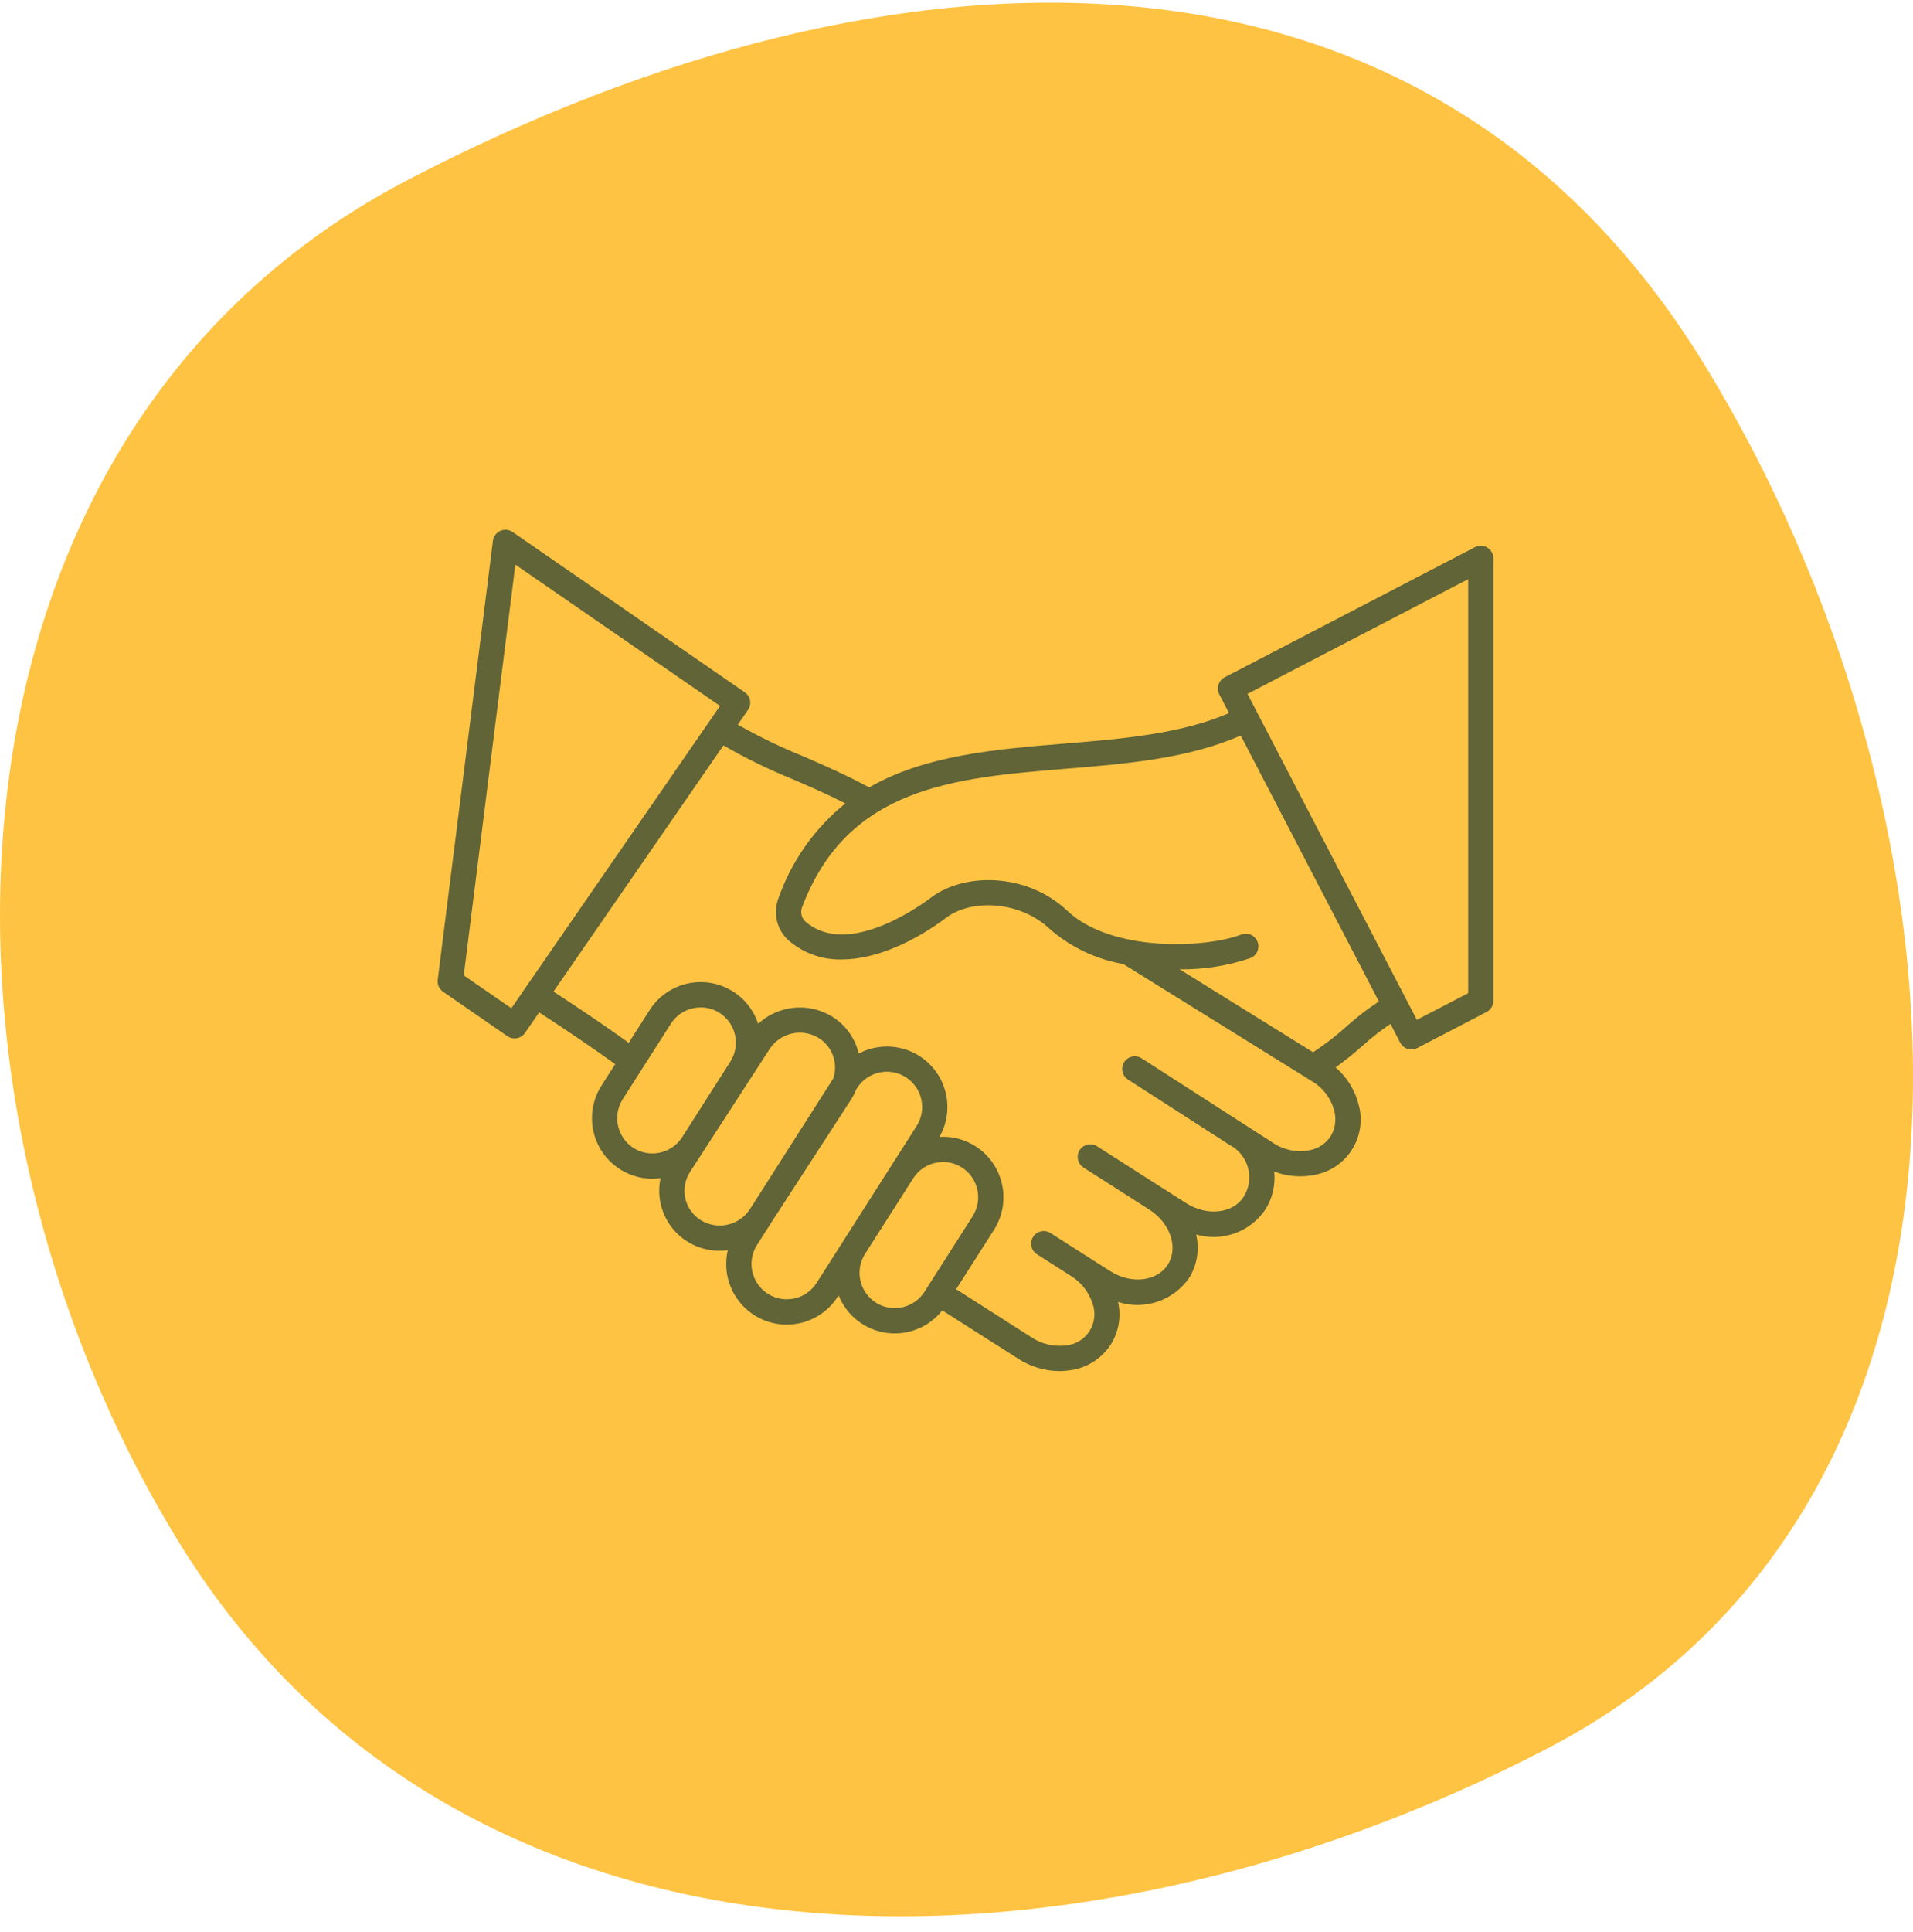
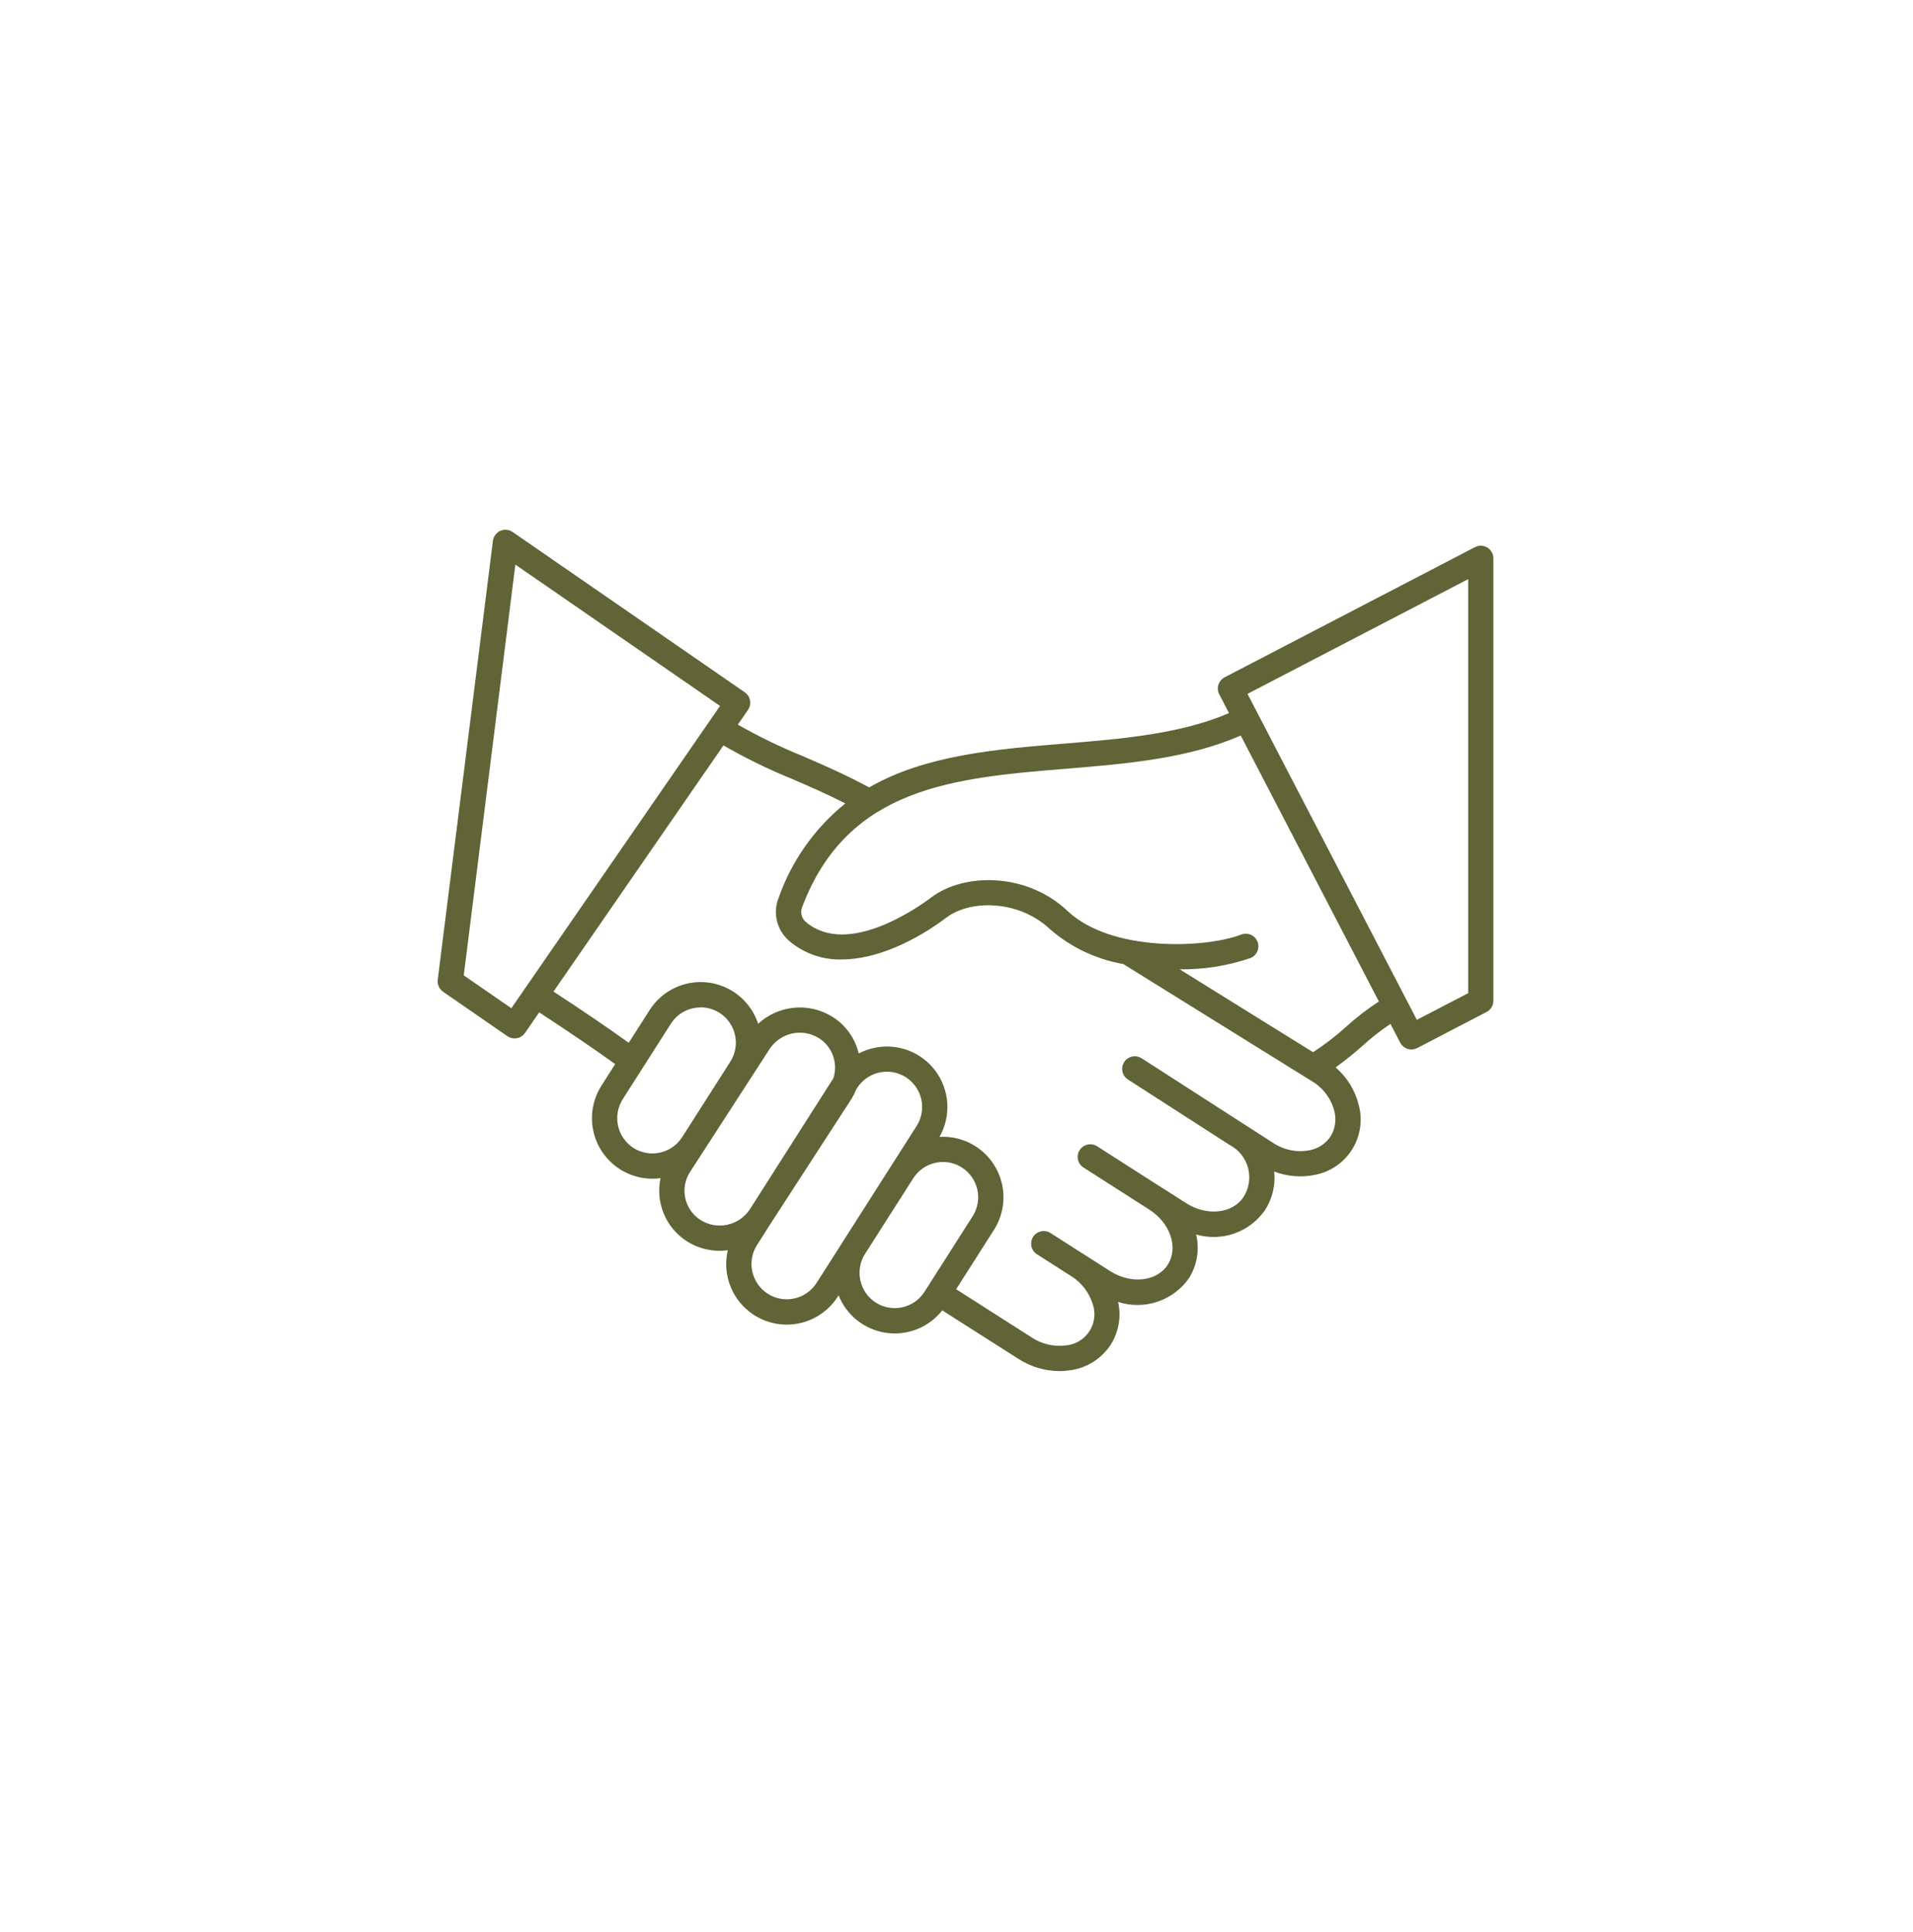
<svg xmlns="http://www.w3.org/2000/svg" width="106" height="107" viewBox="0 0 106 107" fill="none">
-   <path d="M85.712 96.869C58.645 110.925 25.374 110.421 9.993 85.555C-5.387 60.689 -4.386 23.977 22.68 9.921C49.747 -4.134 78.935 -4.874 94.316 19.992C109.697 44.858 112.779 82.814 85.712 96.869Z" fill="#ffc344" />
  <path d="M82.414 30.331C82.311 30.269 82.195 30.234 82.074 30.23C81.954 30.226 81.835 30.253 81.728 30.308L67.858 37.517C67.694 37.602 67.57 37.75 67.514 37.927C67.458 38.103 67.475 38.295 67.56 38.46L68.1 39.5C65.416 40.659 62.144 40.93 58.973 41.19C55.165 41.503 51.28 41.823 48.161 43.616C46.786 42.878 45.599 42.366 44.452 41.87C43.226 41.372 42.033 40.794 40.883 40.139L41.445 39.325C41.498 39.25 41.535 39.164 41.555 39.074C41.575 38.984 41.576 38.89 41.56 38.799C41.543 38.709 41.509 38.622 41.459 38.544C41.408 38.467 41.343 38.4 41.267 38.347L28.404 29.468C28.305 29.399 28.191 29.358 28.071 29.347C27.951 29.336 27.831 29.356 27.721 29.405C27.612 29.454 27.517 29.53 27.445 29.627C27.373 29.723 27.328 29.837 27.313 29.956L24.255 54.272C24.239 54.399 24.259 54.528 24.311 54.645C24.363 54.762 24.447 54.862 24.552 54.935L28.114 57.395C28.19 57.447 28.275 57.484 28.365 57.504C28.455 57.523 28.548 57.525 28.639 57.508C28.73 57.492 28.816 57.457 28.893 57.407C28.971 57.357 29.037 57.293 29.09 57.217L29.877 56.077L29.886 56.083C31.576 57.188 32.898 58.087 34.088 58.943L33.328 60.135C33.005 60.641 32.823 61.224 32.803 61.825C32.782 62.425 32.923 63.02 33.211 63.547C33.499 64.074 33.923 64.514 34.439 64.821C34.956 65.128 35.545 65.291 36.145 65.292C36.297 65.292 36.45 65.282 36.6 65.26C36.458 65.926 36.523 66.619 36.787 67.246C37.051 67.874 37.502 68.404 38.078 68.767C38.748 69.189 39.545 69.36 40.329 69.251C40.148 70.023 40.245 70.833 40.604 71.539C40.963 72.245 41.561 72.802 42.29 73.109C43.02 73.417 43.836 73.457 44.592 73.222C45.348 72.986 45.996 72.49 46.422 71.822L46.467 71.752C46.684 72.299 47.042 72.778 47.505 73.143C47.967 73.507 48.517 73.743 49.099 73.828C49.681 73.912 50.276 73.841 50.822 73.623C51.369 73.405 51.848 73.046 52.212 72.584L56.425 75.267C57.103 75.706 57.893 75.942 58.7 75.948C58.877 75.948 59.053 75.936 59.228 75.912C59.696 75.859 60.147 75.703 60.547 75.456C60.948 75.209 61.29 74.876 61.547 74.482C61.989 73.778 62.136 72.928 61.954 72.117C62.664 72.346 63.428 72.342 64.136 72.105C64.843 71.868 65.456 71.41 65.883 70.799C66.106 70.443 66.256 70.045 66.323 69.63C66.391 69.216 66.376 68.791 66.279 68.382C66.975 68.585 67.718 68.564 68.402 68.323C69.086 68.081 69.677 67.63 70.091 67.035C70.503 66.401 70.684 65.645 70.604 64.894C71.325 65.171 72.112 65.234 72.868 65.076C73.286 64.996 73.683 64.831 74.034 64.591C74.386 64.352 74.684 64.043 74.912 63.684C75.139 63.324 75.291 62.922 75.357 62.502C75.424 62.082 75.403 61.653 75.297 61.241C75.101 60.417 74.649 59.677 74.007 59.125C74.53 58.747 75.033 58.343 75.515 57.914C75.996 57.479 76.508 57.078 77.046 56.715L77.585 57.755C77.628 57.836 77.686 57.909 77.756 57.968C77.826 58.027 77.907 58.071 77.995 58.099C78.063 58.121 78.134 58.132 78.205 58.131C78.319 58.132 78.43 58.105 78.53 58.053L82.371 56.056C82.485 55.998 82.58 55.908 82.647 55.799C82.713 55.69 82.748 55.564 82.748 55.436V30.929C82.749 30.809 82.718 30.691 82.659 30.587C82.601 30.482 82.516 30.394 82.414 30.331ZM28.334 55.848L25.697 54.028L28.556 31.274L39.897 39.103L28.334 55.848ZM35.101 63.587C34.665 63.307 34.358 62.866 34.247 62.361C34.135 61.855 34.228 61.326 34.505 60.888L37.175 56.703C37.313 56.486 37.492 56.299 37.703 56.153C37.913 56.006 38.151 55.903 38.401 55.849C38.543 55.817 38.687 55.801 38.832 55.801C39.2 55.801 39.561 55.907 39.872 56.106C40.309 56.385 40.617 56.826 40.728 57.333C40.84 57.839 40.747 58.369 40.468 58.806L37.798 62.991C37.518 63.427 37.077 63.734 36.571 63.846C36.065 63.957 35.536 63.864 35.098 63.587H35.101ZM38.823 67.583C38.608 67.448 38.422 67.271 38.276 67.063C38.13 66.856 38.027 66.621 37.972 66.373C37.917 66.126 37.912 65.869 37.957 65.62C38.002 65.37 38.096 65.131 38.234 64.918L42.645 58.107C42.931 57.67 43.377 57.361 43.887 57.249C44.398 57.136 44.932 57.228 45.375 57.505C45.739 57.734 46.015 58.079 46.16 58.483C46.304 58.888 46.309 59.329 46.172 59.737L41.552 66.982C41.266 67.419 40.82 67.727 40.31 67.839C39.8 67.952 39.266 67.86 38.823 67.583ZM45.245 71.066C44.966 71.504 44.525 71.812 44.018 71.924C43.512 72.037 42.981 71.943 42.544 71.664C42.106 71.385 41.798 70.943 41.686 70.437C41.574 69.93 41.667 69.4 41.947 68.962L42.727 67.738L47.139 60.935C47.258 60.75 47.359 60.554 47.44 60.35L47.493 60.267C47.772 59.83 48.213 59.522 48.719 59.41C49.226 59.298 49.756 59.392 50.193 59.67C50.63 59.95 50.939 60.391 51.051 60.897C51.163 61.403 51.069 61.934 50.79 62.371L45.245 71.066ZM48.53 72.154C48.093 71.875 47.785 71.434 47.673 70.928C47.561 70.422 47.654 69.892 47.933 69.454L49.384 67.179L50.603 65.268C50.741 65.052 50.92 64.865 51.13 64.718C51.34 64.571 51.578 64.467 51.828 64.412C51.969 64.381 52.114 64.365 52.258 64.365C52.627 64.365 52.988 64.471 53.298 64.67C53.735 64.949 54.043 65.39 54.155 65.896C54.267 66.403 54.173 66.933 53.895 67.37L51.225 71.558C50.946 71.994 50.505 72.302 50 72.413C49.494 72.525 48.965 72.432 48.528 72.154H48.53ZM73.73 62.947C73.597 63.144 73.427 63.314 73.228 63.446C73.03 63.577 72.807 63.668 72.573 63.714C71.868 63.851 71.137 63.704 70.539 63.305L63.259 58.621C63.181 58.572 63.095 58.538 63.005 58.521C62.914 58.505 62.822 58.506 62.732 58.526C62.642 58.545 62.557 58.582 62.482 58.634C62.406 58.687 62.342 58.753 62.292 58.83C62.242 58.908 62.208 58.994 62.191 59.084C62.175 59.175 62.177 59.267 62.196 59.357C62.215 59.447 62.252 59.532 62.305 59.608C62.357 59.683 62.424 59.748 62.501 59.797L68.108 63.405L68.118 63.411C68.368 63.539 68.589 63.717 68.766 63.934C68.944 64.151 69.075 64.403 69.15 64.673C69.225 64.944 69.243 65.227 69.203 65.504C69.162 65.782 69.065 66.048 68.916 66.286C68.318 67.225 66.885 67.385 65.724 66.644L64.451 65.832L64.44 65.825H64.435L60.802 63.502C60.724 63.451 60.637 63.415 60.546 63.398C60.455 63.38 60.361 63.381 60.27 63.4C60.179 63.419 60.092 63.456 60.016 63.509C59.939 63.562 59.874 63.63 59.824 63.708C59.774 63.787 59.74 63.874 59.724 63.966C59.709 64.058 59.712 64.151 59.733 64.242C59.754 64.333 59.792 64.418 59.847 64.494C59.901 64.569 59.97 64.633 60.05 64.681L63.698 67.012C64.852 67.755 65.305 69.116 64.708 70.052C64.111 70.988 62.677 71.151 61.515 70.41L60.114 69.515L60.104 69.508H60.099L58.219 68.306C58.142 68.255 58.055 68.22 57.965 68.203C57.873 68.185 57.78 68.186 57.69 68.206C57.599 68.225 57.513 68.262 57.437 68.314C57.361 68.367 57.296 68.434 57.246 68.512C57.196 68.59 57.162 68.677 57.146 68.768C57.13 68.859 57.133 68.953 57.153 69.043C57.173 69.133 57.211 69.219 57.265 69.294C57.319 69.369 57.387 69.433 57.465 69.482L59.357 70.689C59.913 71.035 60.329 71.566 60.532 72.189C60.627 72.441 60.662 72.712 60.633 72.98C60.605 73.248 60.515 73.506 60.37 73.733C60.225 73.96 60.029 74.15 59.798 74.288C59.566 74.427 59.306 74.509 59.037 74.529C58.384 74.608 57.724 74.452 57.175 74.09L52.98 71.412L55.077 68.124C55.554 67.374 55.715 66.466 55.523 65.598C55.331 64.73 54.803 63.973 54.054 63.494C53.461 63.113 52.763 62.931 52.059 62.974C52.379 62.41 52.529 61.766 52.49 61.118C52.452 60.471 52.226 59.849 51.84 59.328C51.455 58.806 50.927 58.408 50.319 58.181C49.712 57.954 49.052 57.908 48.419 58.049C48.127 58.113 47.846 58.216 47.581 58.354C47.382 57.511 46.858 56.78 46.123 56.32C45.489 55.926 44.743 55.75 44 55.821C43.257 55.891 42.557 56.204 42.009 56.71C41.812 56.107 41.447 55.571 40.958 55.167C40.468 54.762 39.874 54.505 39.244 54.425C38.614 54.346 37.974 54.446 37.399 54.716C36.824 54.986 36.338 55.414 35.996 55.949L34.839 57.763C33.654 56.911 32.337 56.015 30.67 54.925L40.087 41.289C41.313 41.997 42.586 42.619 43.898 43.151C44.828 43.553 45.786 43.968 46.841 44.503C45.141 45.874 43.857 47.693 43.136 49.754C42.976 50.167 42.95 50.62 43.061 51.049C43.173 51.478 43.416 51.861 43.757 52.144C44.561 52.815 45.582 53.172 46.63 53.147C48.588 53.147 50.74 52.107 52.449 50.821C53.774 49.822 56.455 49.843 58.182 51.471C59.334 52.472 60.738 53.139 62.242 53.4L72.716 59.904C73.326 60.271 73.765 60.865 73.938 61.556C73.997 61.79 74.009 62.033 73.973 62.272C73.938 62.511 73.855 62.74 73.73 62.947ZM74.605 56.861C74.028 57.383 73.41 57.859 72.758 58.285L65.368 53.694C66.691 53.709 68.007 53.501 69.261 53.079C69.349 53.048 69.43 52.999 69.499 52.937C69.568 52.874 69.624 52.798 69.663 52.713C69.702 52.628 69.724 52.537 69.727 52.444C69.73 52.35 69.715 52.257 69.681 52.17C69.648 52.083 69.598 52.004 69.533 51.936C69.469 51.869 69.391 51.815 69.306 51.778C69.22 51.741 69.128 51.721 69.035 51.72C68.942 51.719 68.849 51.737 68.763 51.772C66.776 52.53 61.58 52.751 59.143 50.453C56.876 48.316 53.417 48.342 51.609 49.705C50.852 50.275 46.965 53.02 44.66 51.076C44.541 50.978 44.456 50.846 44.418 50.697C44.379 50.549 44.389 50.392 44.446 50.249C46.968 43.578 52.855 43.092 59.09 42.581C62.41 42.307 65.838 42.024 68.749 40.741L76.404 55.475C75.768 55.889 75.167 56.352 74.605 56.861ZM81.352 55.013L78.508 56.491L69.124 38.435L81.352 32.08V55.013Z" fill="#606436" />
</svg>